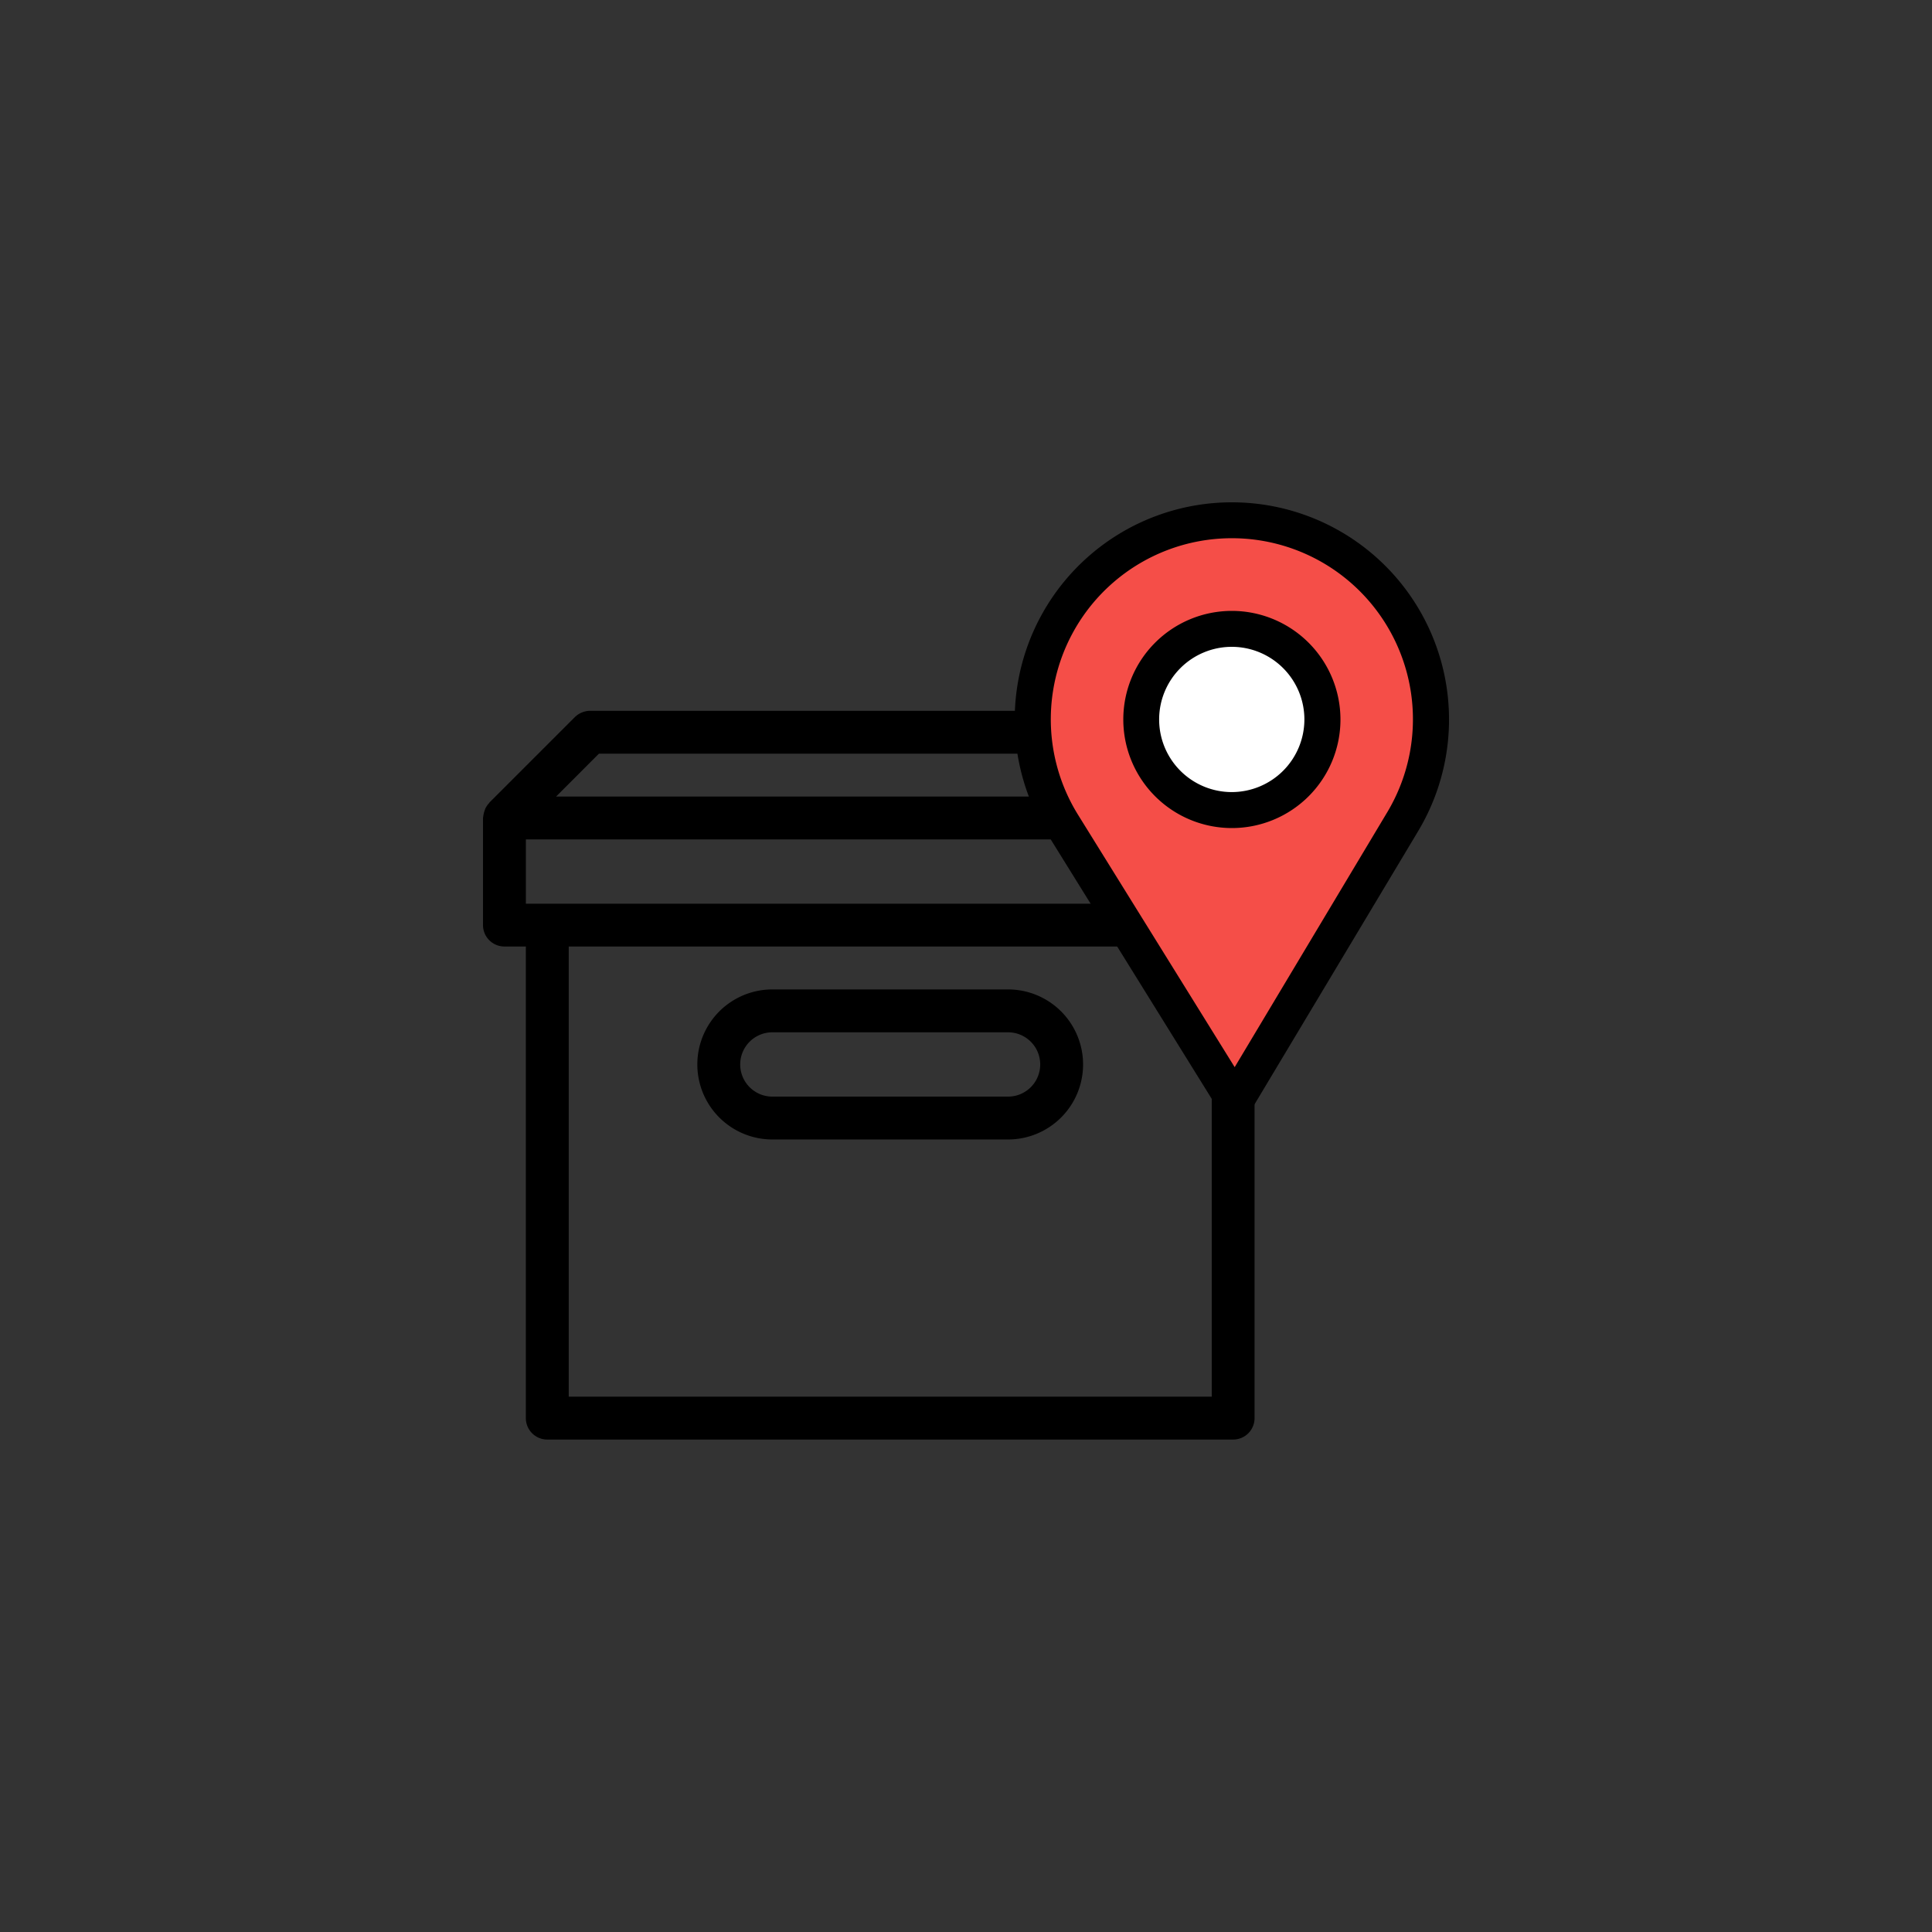
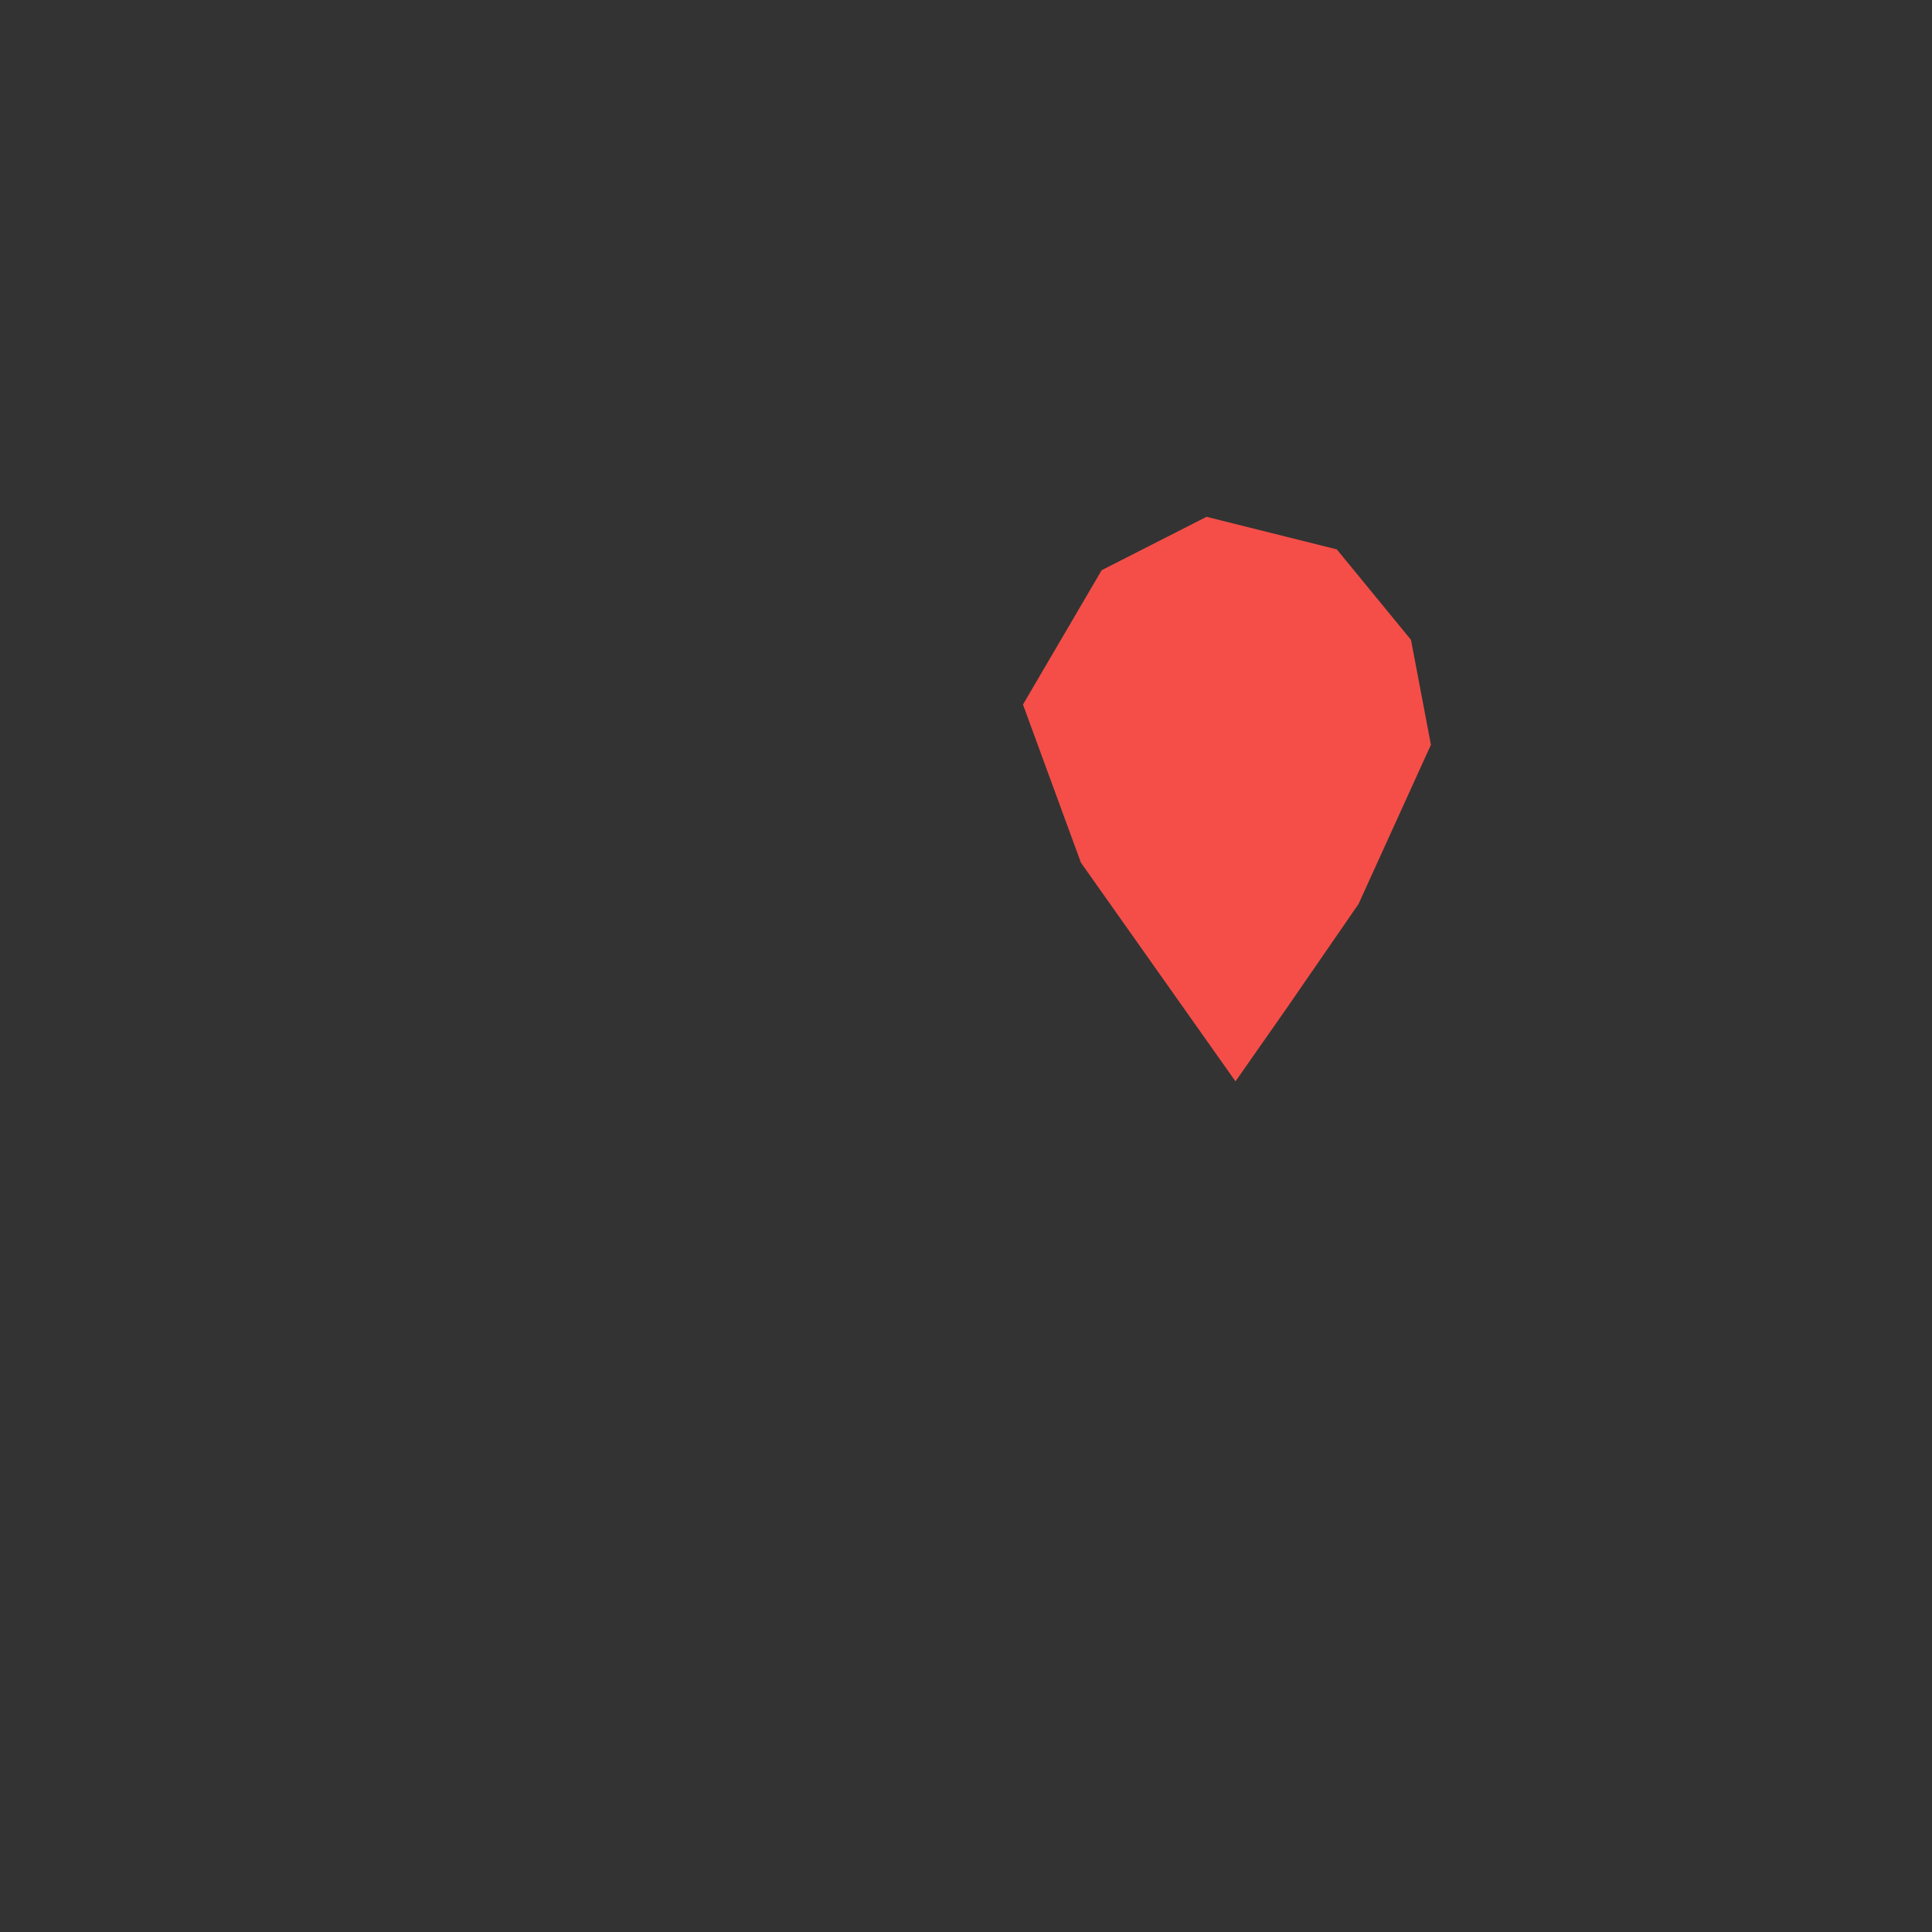
<svg xmlns="http://www.w3.org/2000/svg" width="100" height="100" viewBox="0 0 100 100">
  <rect x="0" y="0" width="100" height="100" fill="#333333" stroke="none" />
  <g id="tl_icon1" transform="translate(13285 7436)">
    <g id="Group_10883" data-name="Group 10883" transform="translate(-13454.42 -8309.273)">
      <g id="Delivery-hand_over-logistics-package_box" data-name="Delivery-hand over-logistics-package box" transform="translate(194.42 910.064)">
-         <path id="Path_14629" data-name="Path 14629" d="M14.109,14.2h1.109V38.611a1.109,1.109,0,0,0,1.109,1.109h35.5a1.109,1.109,0,0,0,1.109-1.109V14.2h1.109a1.109,1.109,0,0,0,1.109-1.109V7.547c0-.011-.011-.022-.011-.033a.887.887,0,0,0-.078-.377c0-.033-.022-.044-.033-.067a1.015,1.015,0,0,0-.1-.189L51.607,2.444A1.125,1.125,0,0,0,50.72,2H18.547a1.146,1.146,0,0,0-.788.322L13.322,6.759V6.77a1.182,1.182,0,0,0-.211.311l-.033.1a1.453,1.453,0,0,0-.067.3c0,.022-.011.044-.011.067v5.547A1.109,1.109,0,0,0,14.109,14.2ZM50.72,37.5H17.438V14.2H50.72ZM19,4.219H50.165l1.664,2.219H16.783ZM15.219,8.656h37.72v3.328H15.219Z" transform="translate(-13 -2)" />
-         <path id="Path_14630" data-name="Path 14630" d="M26.883,22.766h12.2a3.883,3.883,0,0,0,0-7.766h-12.2a3.883,3.883,0,0,0,0,7.766Zm0-5.547h12.2a1.664,1.664,0,0,1,0,3.328h-12.2a1.664,1.664,0,0,1,0-3.328Z" transform="translate(-11.906 -0.578)" />
-       </g>
+         </g>
      <g id="Group_10845" data-name="Group 10845" transform="translate(221.942 899.273)">
        <g id="Group_10844" data-name="Group 10844">
          <path id="Path_14623" data-name="Path 14623" d="M41.167,33.821l-8-11.319-3-8.185,4.074-6.954L39.668,4.6l6.743,1.686,3.84,4.683L51.282,16.4l-3.747,8.242-3.746,5.432Z" transform="translate(-29.74 -3.85)" fill="#f54e48" />
-           <circle id="Ellipse_588" data-name="Ellipse 588" cx="4.496" cy="4.496" r="4.496" transform="translate(6.743 6.743)" fill="#fff" />
          <g id="pin_1_" data-name="pin (1)" transform="translate(0)">
            <g id="Group_10841" data-name="Group 10841" transform="translate(0)">
              <g id="Group_10840" data-name="Group 10840" transform="translate(0)">
-                 <path id="Path_14627" data-name="Path 14627" d="M87.239,0a11.241,11.241,0,0,0-9.561,17.149L86.6,31.526a.937.937,0,0,0,.8.443H87.4a.936.936,0,0,0,.8-.455L96.893,17A11.242,11.242,0,0,0,87.239,0Zm8.046,16.036-7.9,13.2L79.27,16.162a9.372,9.372,0,1,1,16.016-.127Z" transform="translate(-76)" />
-               </g>
+                 </g>
            </g>
            <g id="Group_10843" data-name="Group 10843" transform="translate(5.62 5.62)">
              <g id="Group_10842" data-name="Group 10842" transform="translate(0)">
-                 <path id="Path_14628" data-name="Path 14628" d="M171.62,90a5.62,5.62,0,1,0,5.62,5.62A5.626,5.626,0,0,0,171.62,90Zm0,9.378a3.759,3.759,0,1,1,3.753-3.759A3.762,3.762,0,0,1,171.62,99.378Z" transform="translate(-166 -90)" />
-               </g>
+                 </g>
            </g>
          </g>
        </g>
      </g>
    </g>
    <rect id="Rectangle_1585" data-name="Rectangle 1585" width="100" height="100" transform="translate(-13285 -7436)" fill="#fff" opacity="0" />
  </g>
</svg>